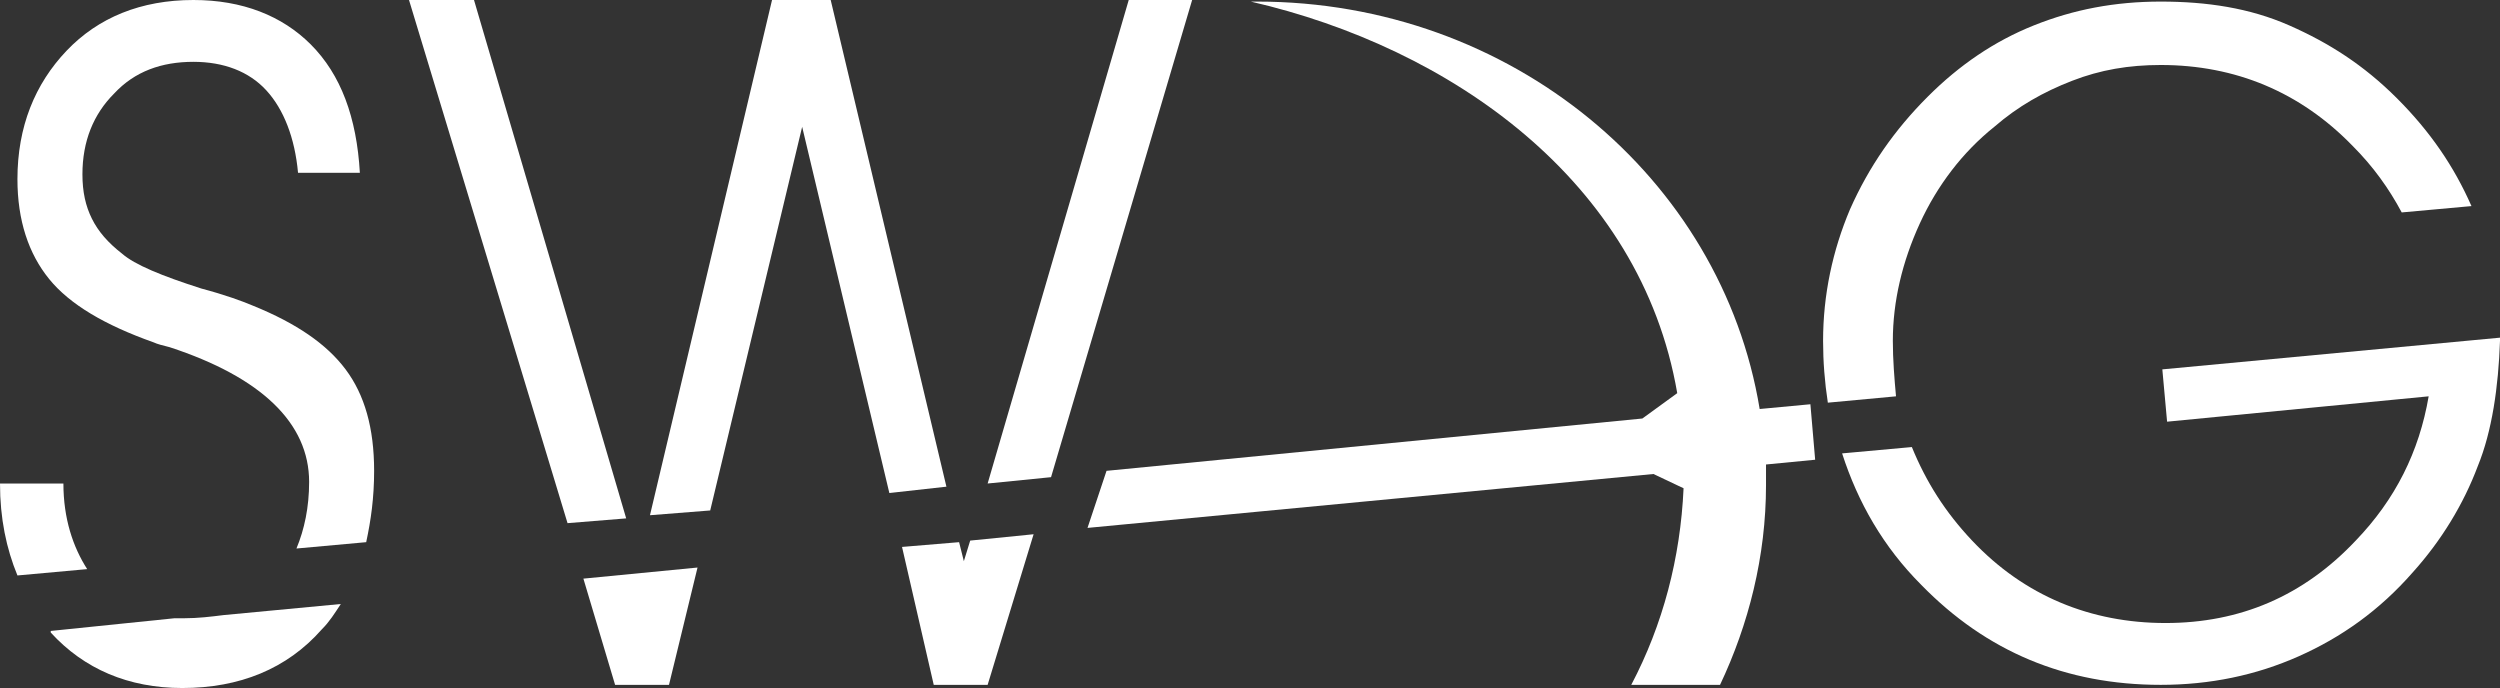
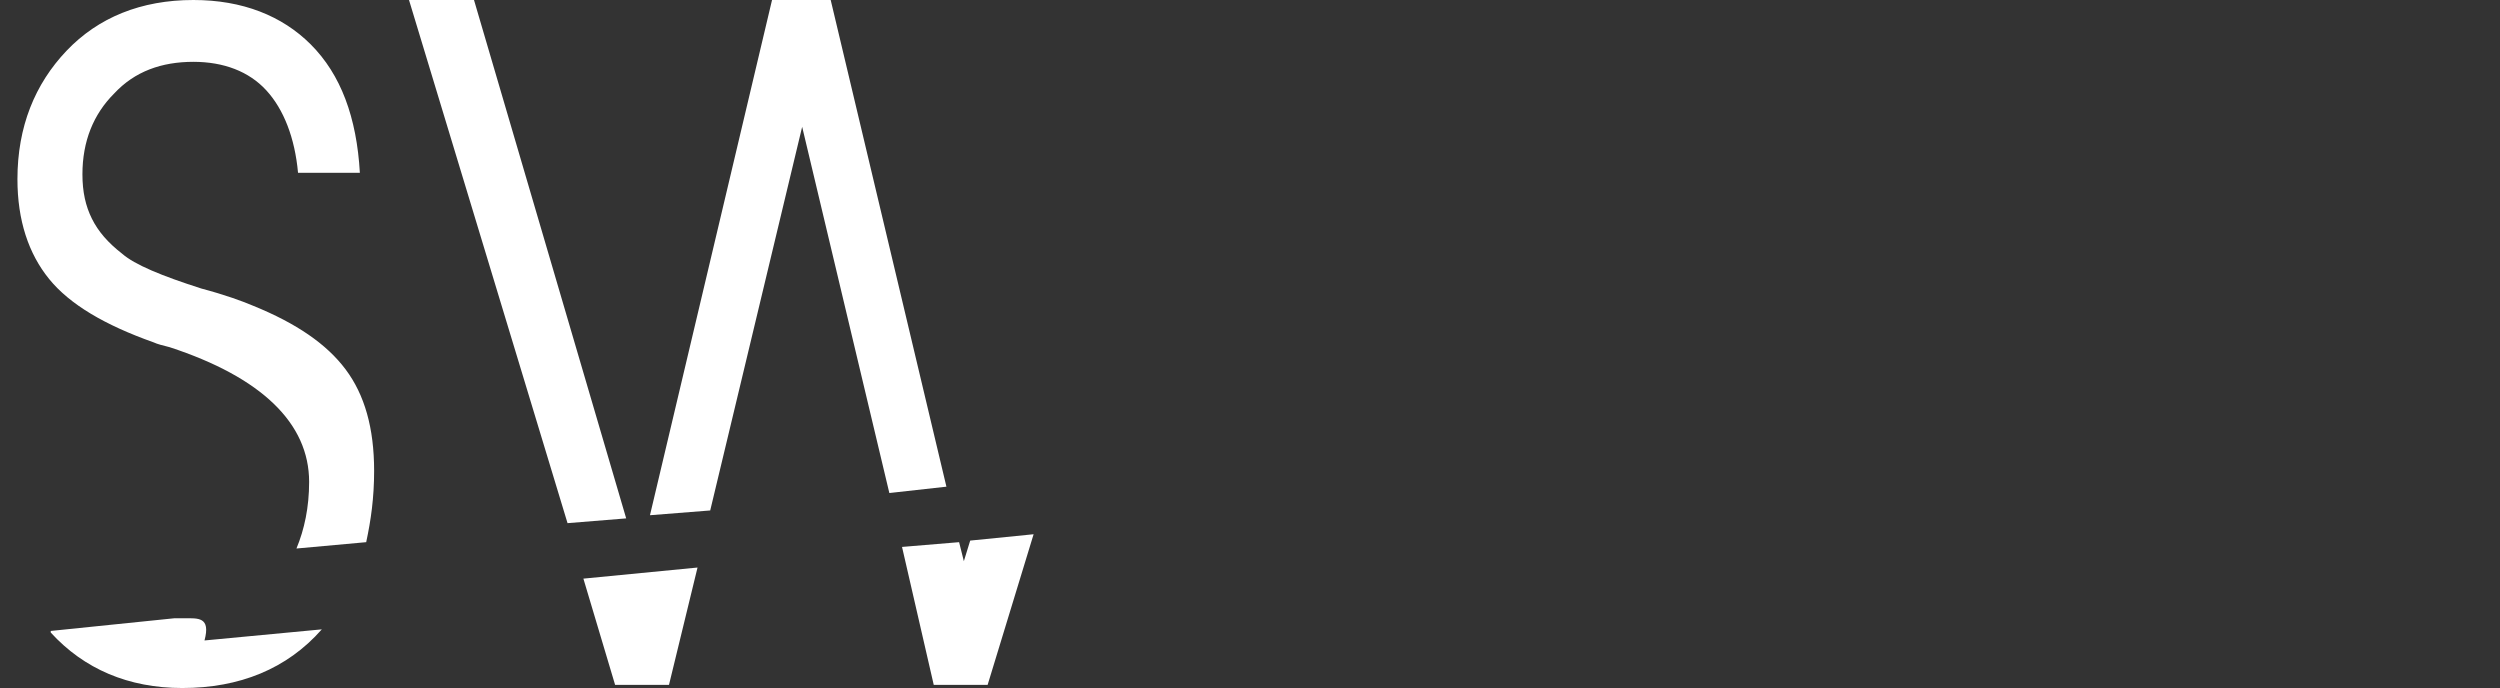
<svg xmlns="http://www.w3.org/2000/svg" version="1.1" id="Livello_1" x="0px" y="0px" viewBox="0 0 157.7 43.4" style="enable-background:new 0 0 157.7 43.4;" xml:space="preserve">
  <rect x="0" y="0" width="157.7" height="43.4" fill="#333333" stroke="none" />
  <style type="text/css">
	.st0{fill:#FFFFFF;}
</style>
  <g>
    <polygon class="st0" points="38.8,43.2 42.2,43.2 44,35.8 36.8,36.5  " />
    <polygon class="st0" points="60.8,35.4 60.5,34.2 56.9,34.5 58.9,43.2 62.3,43.2 65.2,33.7 61.2,34.1  " />
    <polygon class="st0" points="29.9,0 25.8,0 35.8,33 39.5,32.7  " />
    <polygon class="st0" points="52.4,0 48.7,0 41,32.5 44.8,32.2 50.6,8 56.1,31.1 59.7,30.7  " />
-     <polygon class="st0" points="71.2,0 62.3,30.5 66.3,30.1 75.2,0  " />
-     <path class="st0" d="M119.4,21.5c0-2.5,0.6-5,1.7-7.4c1.1-2.4,2.7-4.5,4.7-6.1c1.5-1.3,3.1-2.2,4.9-2.9c1.8-0.7,3.6-1,5.6-1   c4.7,0,8.8,1.7,12.1,5.1c1.3,1.3,2.3,2.7,3.1,4.2l4.4-0.4c-1.1-2.5-2.6-4.7-4.7-6.8s-4.3-3.5-6.8-4.6s-5.2-1.5-8.1-1.5   s-5.5,0.5-8,1.5s-4.7,2.5-6.7,4.5c-2.1,2.1-3.7,4.4-4.9,7.1c-1.1,2.6-1.7,5.4-1.7,8.3c0,1.3,0.1,2.6,0.3,3.9l4.3-0.4   C119.5,23.9,119.4,22.7,119.4,21.5L119.4,21.5z" />
-     <path class="st0" d="M157.7,21.5c0-0.1,0-0.1,0-0.2l-21.3,2l0.3,3.3l16.5-1.6c-0.6,3.5-2.1,6.5-4.6,9.1c-3.3,3.5-7.3,5.2-12,5.2   s-8.9-1.7-12.2-5.2c-1.7-1.8-2.9-3.7-3.8-5.9l-4.4,0.4c1,3.1,2.6,5.9,5,8.3c4.1,4.2,9.1,6.3,15.1,6.3c3.1,0,6-0.6,8.7-1.8   s5.1-2.9,7.2-5.3c1.8-2,3.2-4.3,4.1-6.7C157.2,27.2,157.6,24.4,157.7,21.5L157.7,21.5L157.7,21.5z" />
-     <path class="st0" d="M4,30.5H0c0,2.2,0.4,4.1,1.1,5.8l4.4-0.4C4.6,34.5,4,32.7,4,30.5L4,30.5z" />
-     <path class="st0" d="M11.6,39c-0.2,0-0.4,0-0.6,0l-7.8,0.8c0,0,0,0,0,0.1c2.1,2.3,4.9,3.5,8.3,3.5c3.6,0,6.6-1.2,8.8-3.7   c0.5-0.5,0.8-1,1.2-1.6l-7.4,0.7C13.3,38.9,12.5,39,11.6,39L11.6,39z" />
+     <path class="st0" d="M11.6,39c-0.2,0-0.4,0-0.6,0l-7.8,0.8c0,0,0,0,0,0.1c2.1,2.3,4.9,3.5,8.3,3.5c3.6,0,6.6-1.2,8.8-3.7   l-7.4,0.7C13.3,38.9,12.5,39,11.6,39L11.6,39z" />
    <path class="st0" d="M16,19.3c-0.7-0.3-1.8-0.7-3.3-1.1c-2.5-0.8-4.2-1.5-5-2.2c-0.9-0.7-1.5-1.4-1.9-2.2s-0.6-1.7-0.6-2.8   c0-2.1,0.7-3.8,2-5.1c1.3-1.4,3-2,5-2c1.9,0,3.5,0.6,4.6,1.8c1.1,1.2,1.8,3,2,5.2h3.9c-0.2-3.5-1.2-6.2-3.1-8.1   C17.8,1,15.3,0,12.2,0c-3.3,0-6,1.1-8,3.2S1.1,8,1.1,11.3c0,2.6,0.7,4.7,2,6.3c1.3,1.6,3.5,2.9,6.6,4c0.2,0.1,0.6,0.2,1,0.3   c5.8,1.9,8.8,4.8,8.8,8.5c0,1.6-0.3,3-0.8,4.2l4.4-0.4c0.3-1.4,0.5-2.8,0.5-4.5c0-2.7-0.6-4.8-1.8-6.4C20.6,21.7,18.7,20.4,16,19.3   L16,19.3z" />
-     <path class="st0" d="M114.2,25.5l-3.2,0.3C108.6,11.2,95.3,0.1,79.3,0.1c-0.1,0-0.3,0-0.4,0c12.6,2.9,24.6,11.3,26.9,24.7l-2.2,1.6   l-33.8,3.3l-1.2,3.6l35.7-3.4l1.9,0.9c-0.2,4.4-1.3,8.6-3.3,12.4h5.6c1.8-3.8,2.9-8.1,2.9-12.6c0-0.4,0-0.9,0-1.3l3.1-0.3   L114.2,25.5L114.2,25.5z" />
  </g>
</svg>